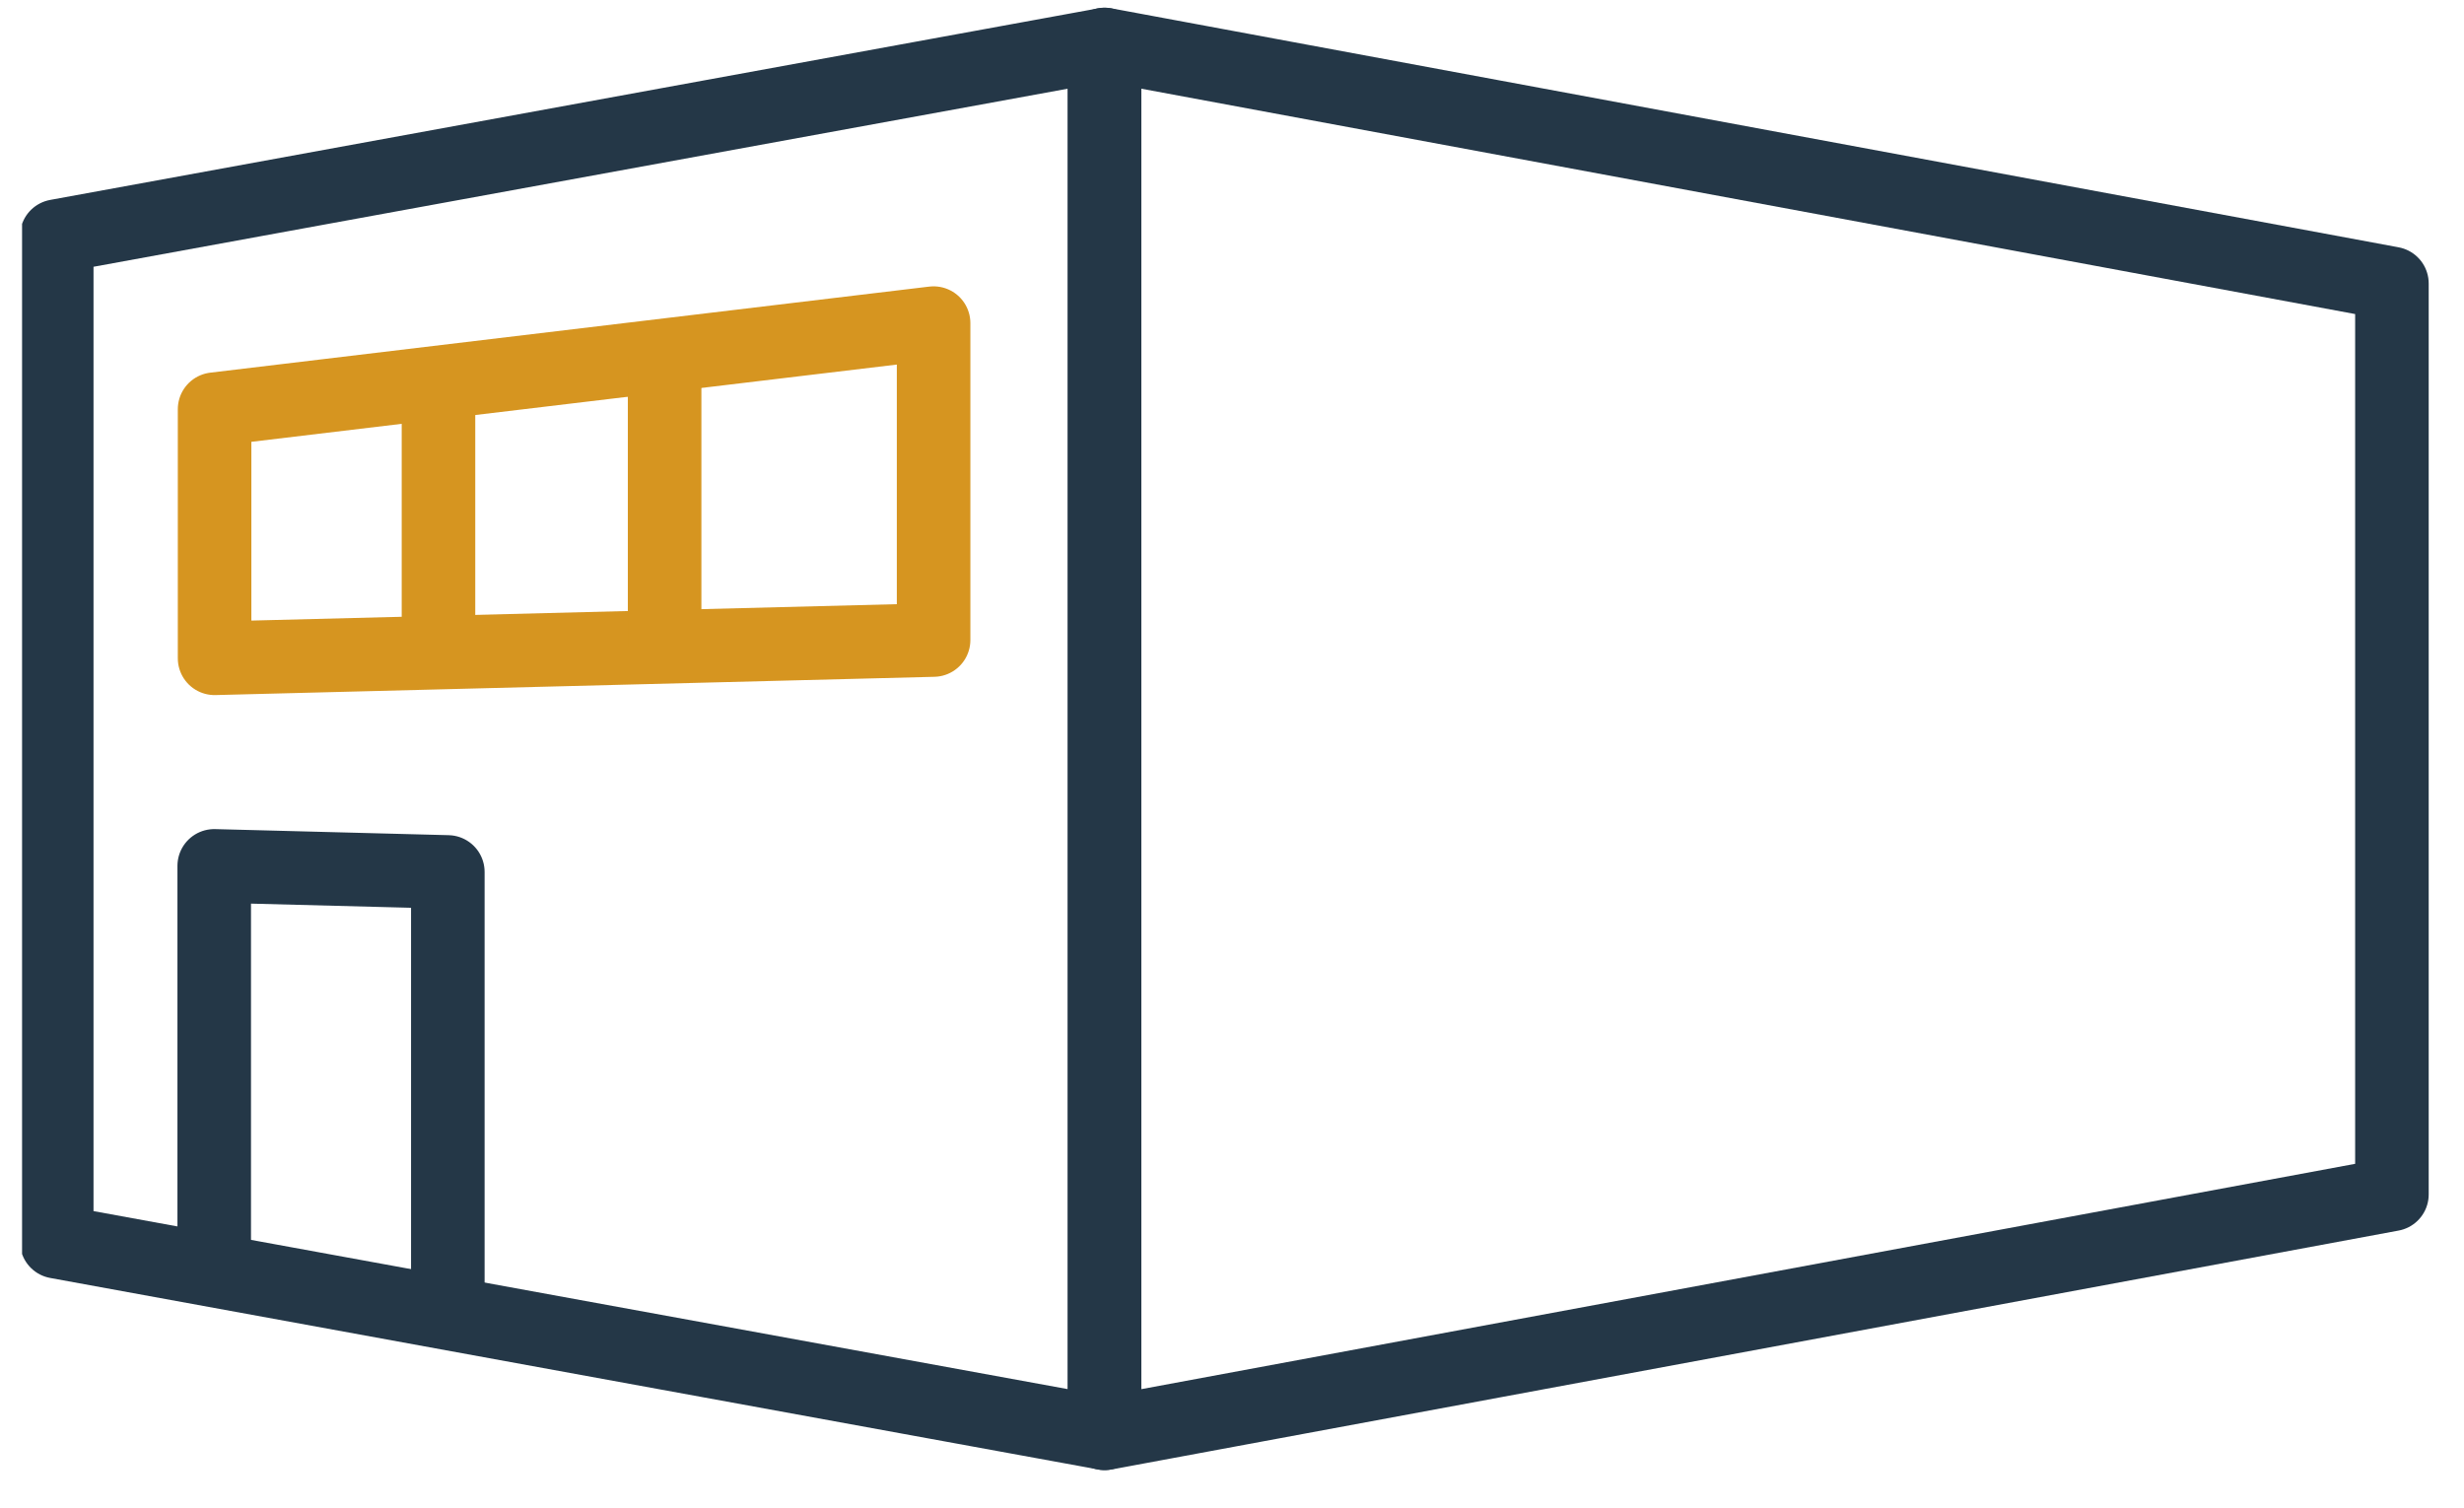
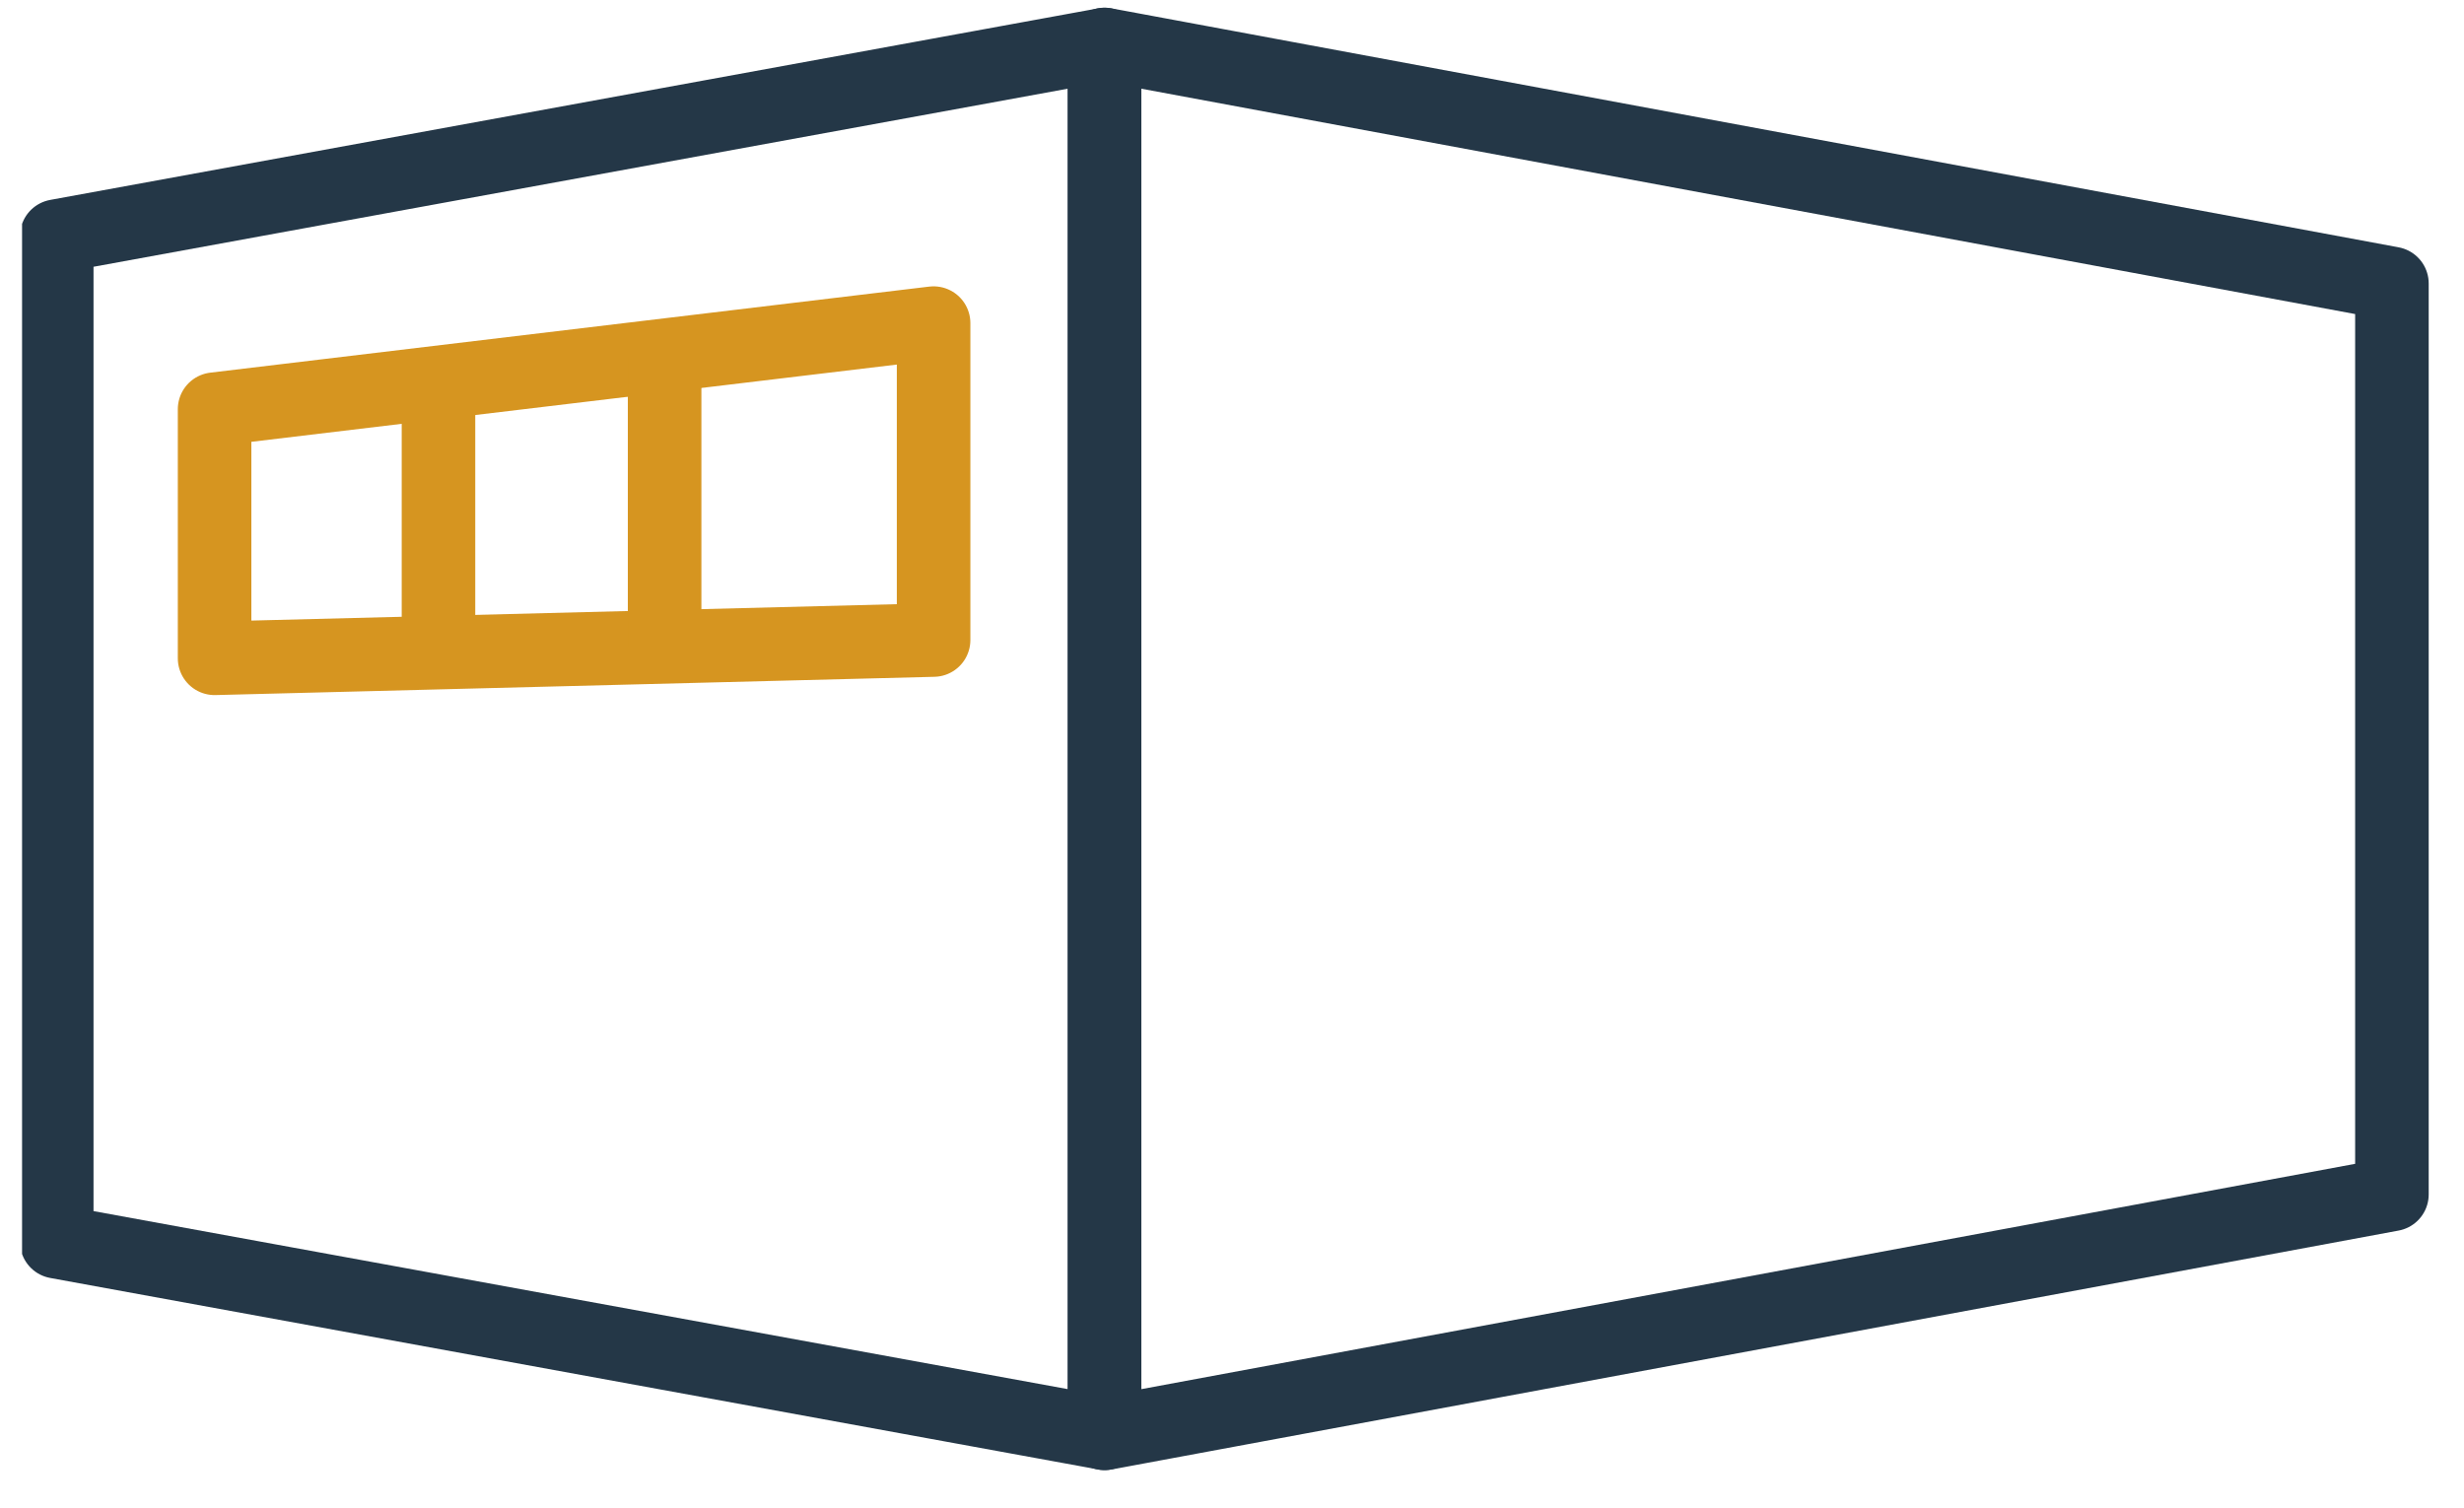
<svg xmlns="http://www.w3.org/2000/svg" width="67" height="41" viewBox="0 0 67 41" fill="none">
  <g clip-path="url(#clip0_1_436)">
    <path fill-rule="evenodd" clip-rule="evenodd" d="M65.04 32.477L30.035 38.975V1.209L65.04 7.708V32.477Z" stroke="#243747" stroke-width="2" stroke-linejoin="round" />
    <path fill-rule="evenodd" clip-rule="evenodd" d="M30.035 38.971L1.543 33.765V6.42L30.035 1.212V38.971Z" stroke="#243747" stroke-width="2" stroke-linejoin="round" />
-     <path d="M5.825 34.55V23.544L12.177 23.709V35.709" stroke="#243747" stroke-width="2" stroke-linejoin="round" />
    <path fill-rule="evenodd" clip-rule="evenodd" d="M25.386 17.403L5.835 17.9V11.126L25.386 8.786V17.403Z" stroke="#D69520" stroke-width="2" stroke-linejoin="round" />
    <path d="M11.923 10.398V17.747" stroke="#D69520" stroke-width="2" stroke-linejoin="round" />
    <path d="M18.072 9.682V17.589" stroke="#D69520" stroke-width="2" stroke-linejoin="round" />
  </g>
  <defs>
    <clipPath id="clip0_1_436">
      <rect width="65.45" height="40" fill="white" transform="translate(0.6 0.201)" />
    </clipPath>
  </defs>
</svg>